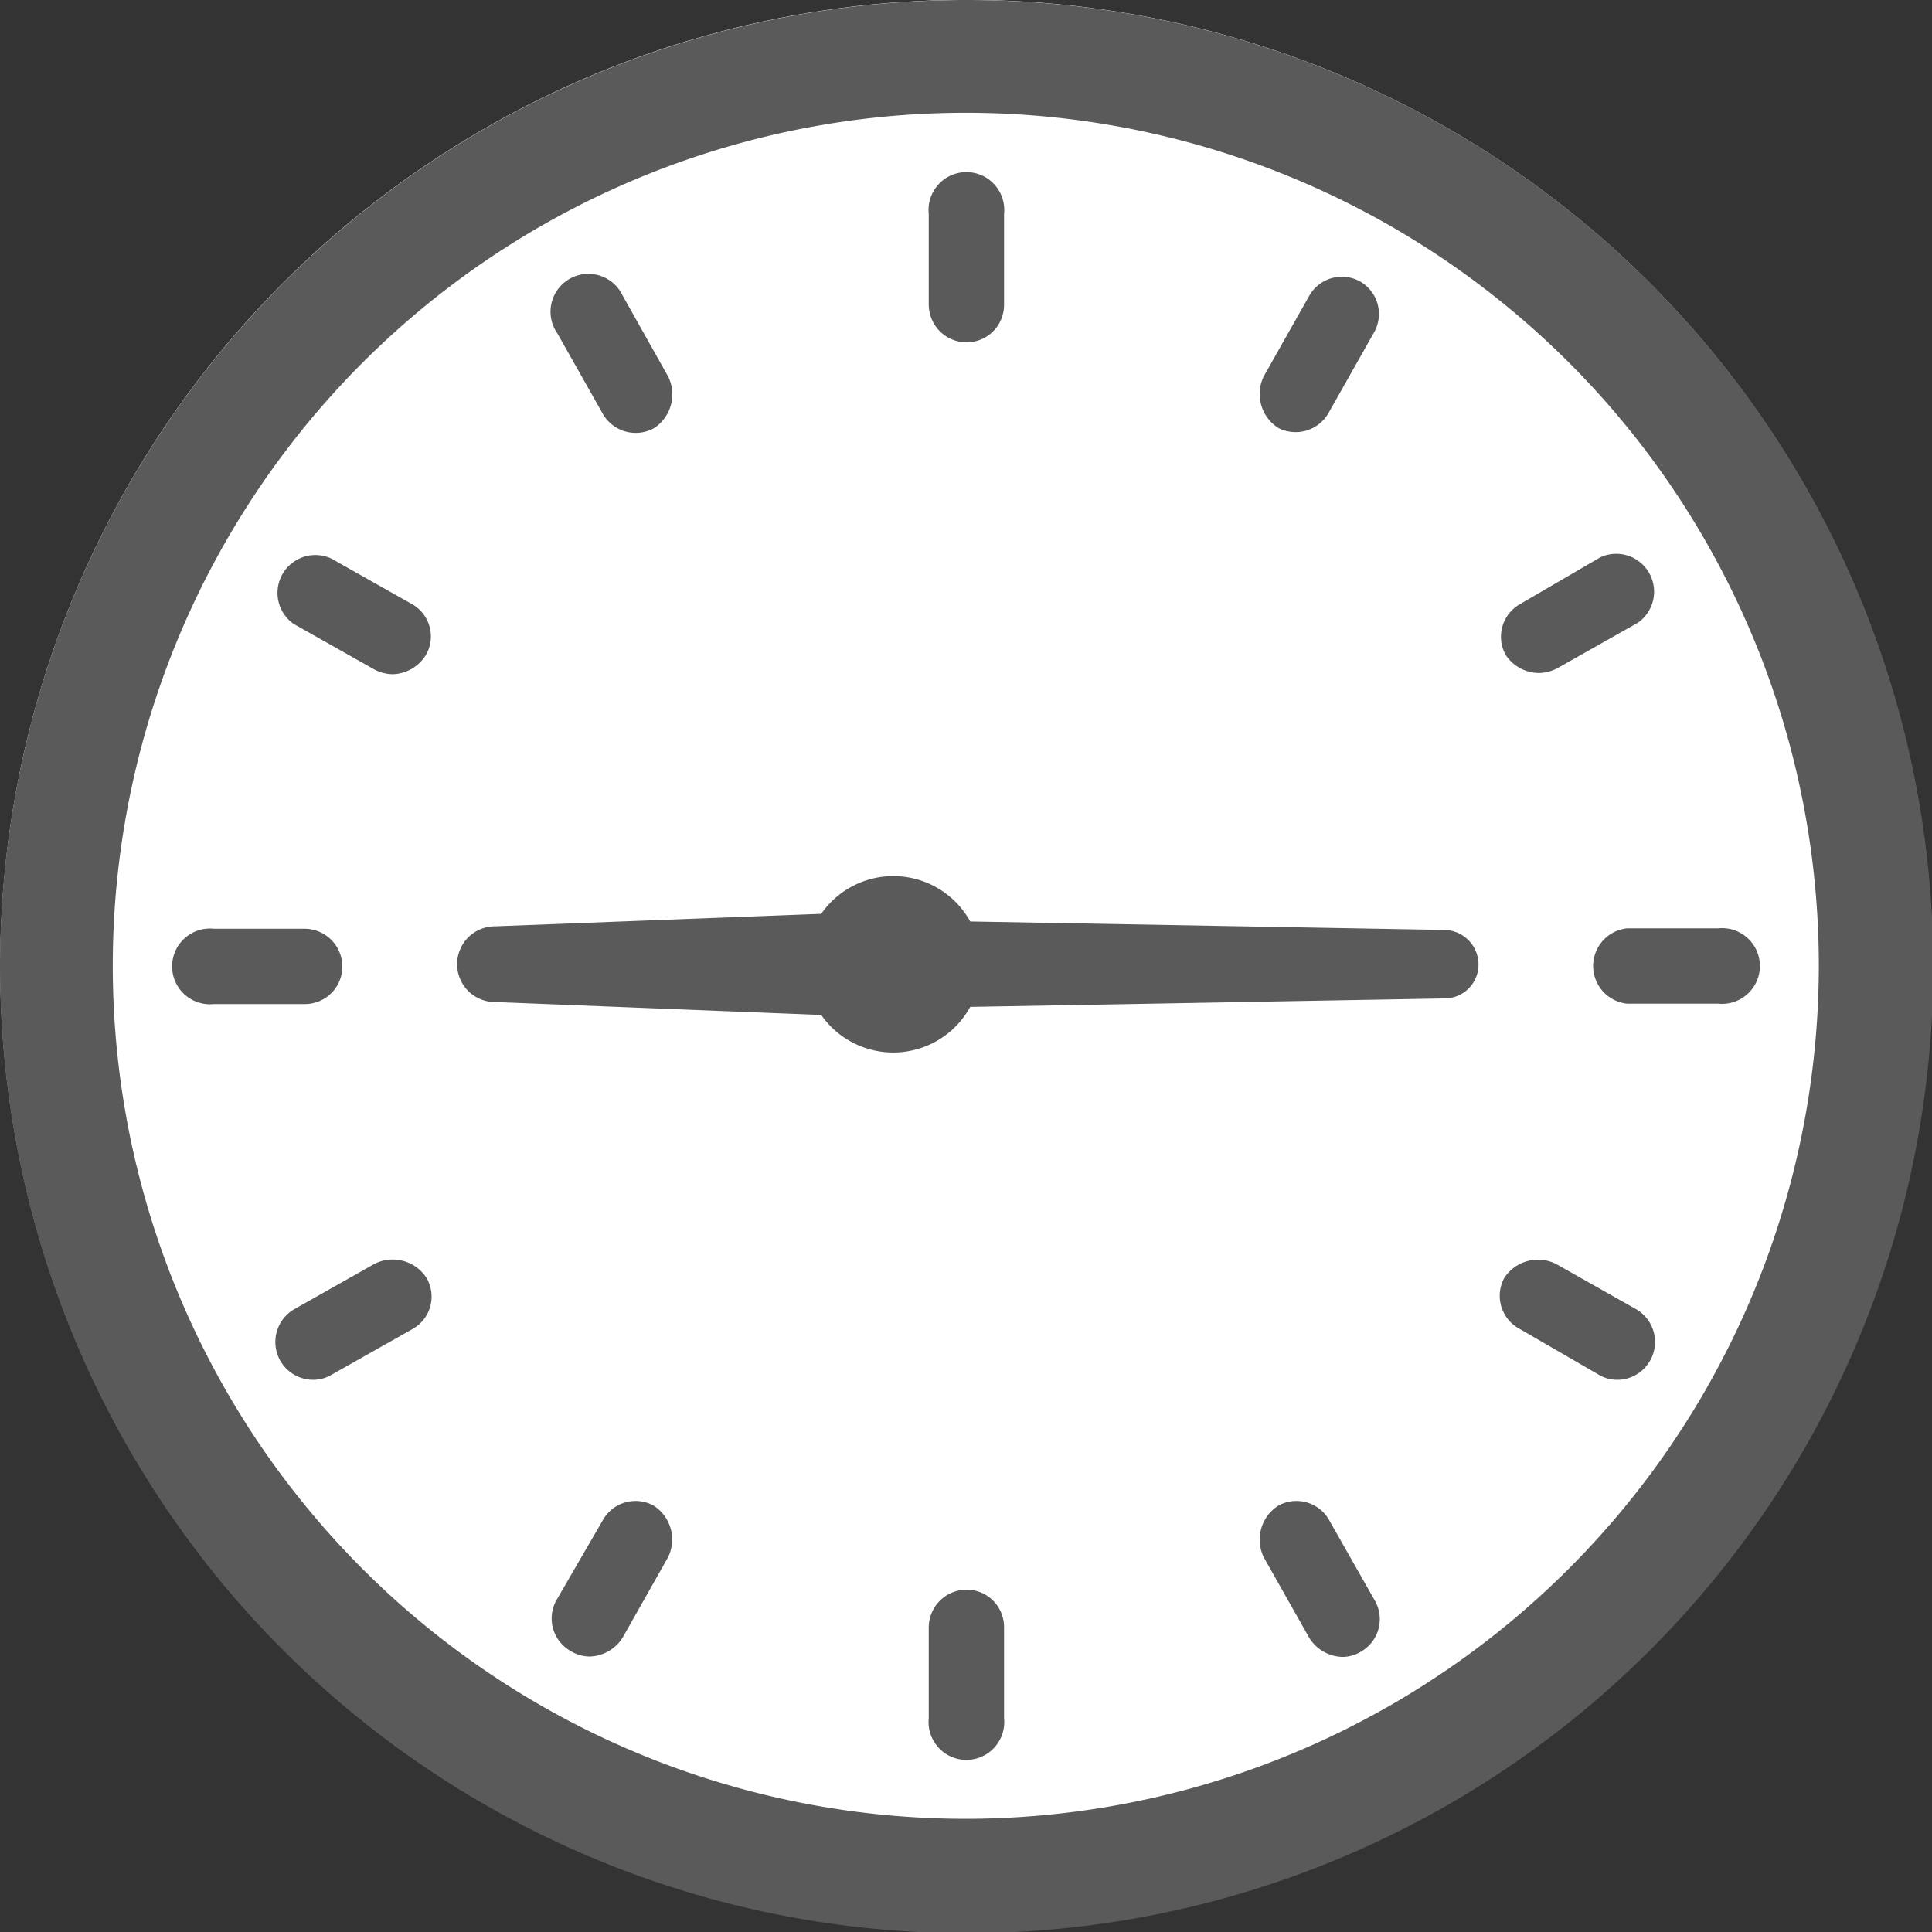
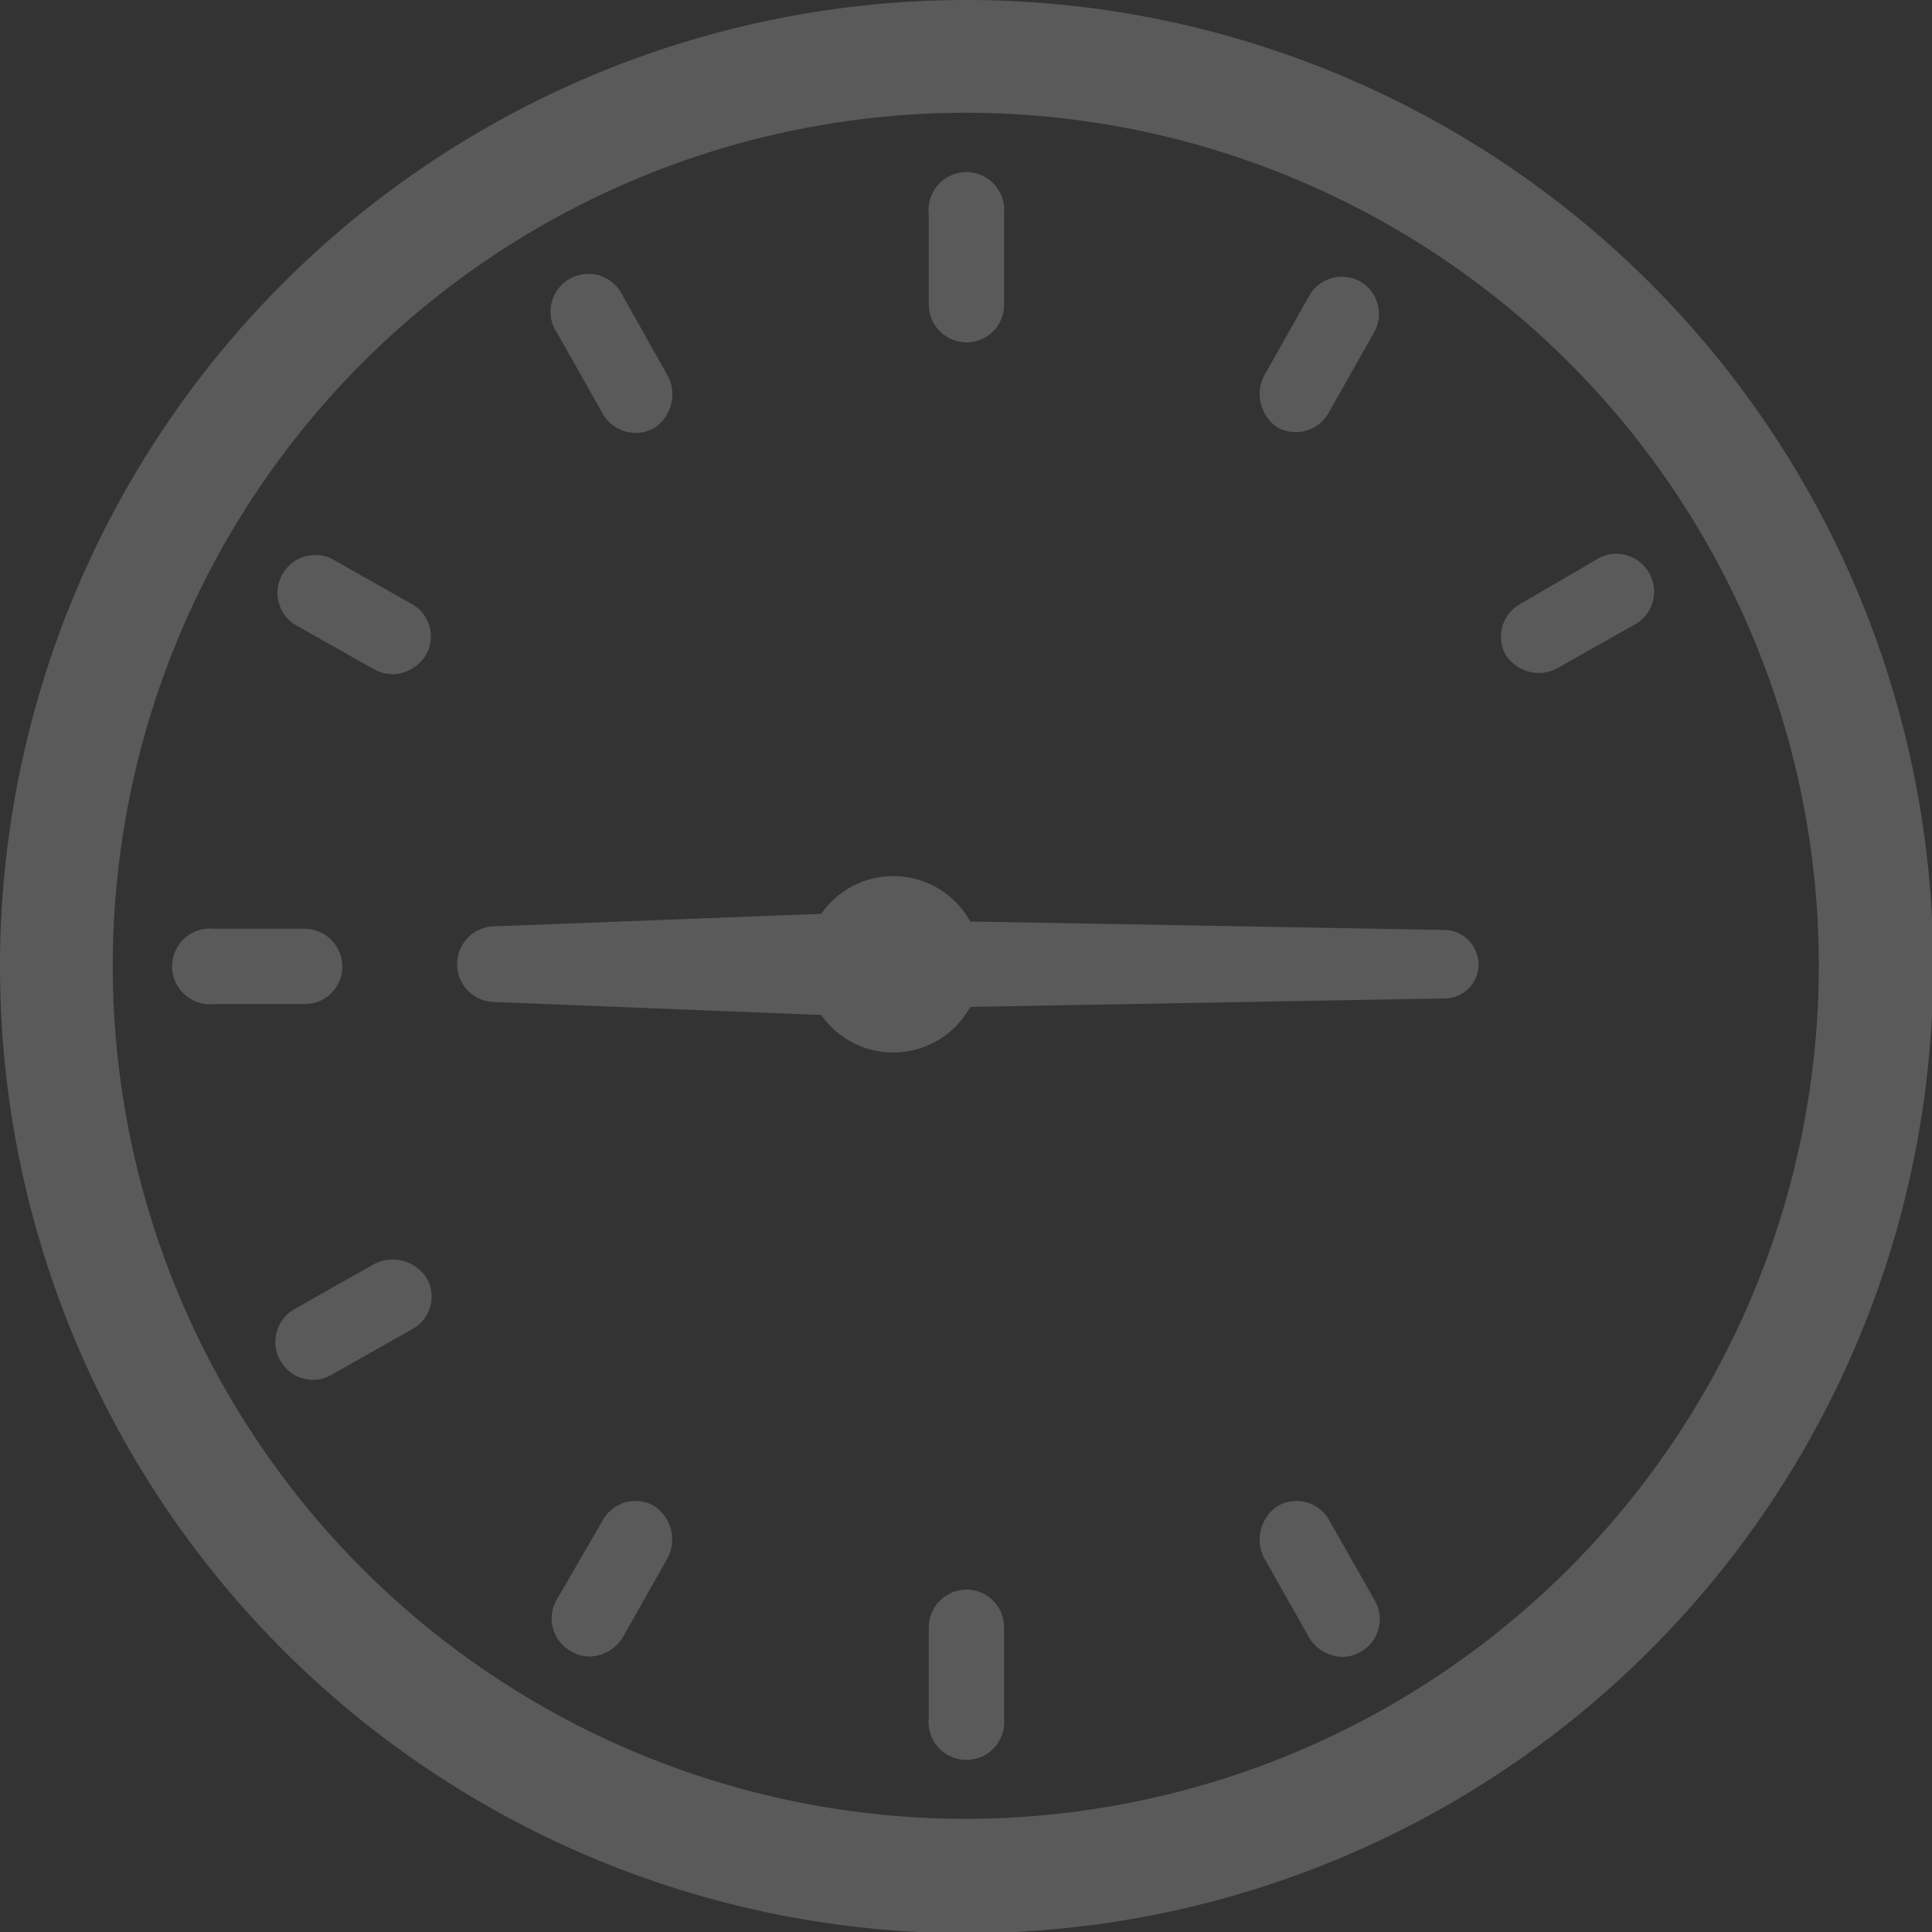
<svg xmlns="http://www.w3.org/2000/svg" viewBox="0 0 47.97 47.97">
  <rect x="0" y="0" width="47.97" height="47.97" fill="#333333" stroke="none" />
  <defs>
    <style>.cls-1{fill:#fff;}.cls-2{fill:#5a5a5a;}</style>
  </defs>
  <g id="レイヤー_2" data-name="レイヤー 2">
    <g id="レイヤー_1-2" data-name="レイヤー 1">
-       <circle class="cls-1" cx="23.99" cy="23.99" r="23.99" transform="translate(-0.05 0.05) rotate(-0.13)" />
      <path class="cls-2" d="M24,0A24,24,0,1,0,48,24,24,24,0,0,0,24,0Zm0,45.16A21.18,21.18,0,1,1,45.16,24,21.2,21.2,0,0,1,24,45.16Z" />
      <path class="cls-2" d="M24,8.5a.93.93,0,0,0,.93-.93V5.31a.94.94,0,1,0-1.87,0V7.57A.94.94,0,0,0,24,8.5Z" />
      <path class="cls-2" d="M33.79,7a.93.93,0,0,0-1.28.34l-1.13,2a1,1,0,0,0,.35,1.28A.94.94,0,0,0,33,10.23l1.13-2A.93.93,0,0,0,33.79,7Z" />
      <path class="cls-2" d="M38.2,16.71a1,1,0,0,0,.47-.12l2-1.13a.94.94,0,0,0-.94-1.62L37.74,15a.93.93,0,0,0-.35,1.27A1,1,0,0,0,38.2,16.71Z" />
-       <path class="cls-2" d="M42.66,23.05H40.4a.94.94,0,0,0,0,1.87h2.26a.94.94,0,1,0,0-1.87Z" />
-       <path class="cls-2" d="M40.63,32.51l-2-1.13a1,1,0,0,0-1.28.35A.93.93,0,0,0,37.74,33l1.95,1.13a.9.9,0,0,0,.47.13.94.94,0,0,0,.47-1.75Z" />
      <path class="cls-2" d="M33,37.74a.93.93,0,0,0-1.27-.35,1,1,0,0,0-.35,1.28l1.13,2a1,1,0,0,0,.82.47.89.89,0,0,0,.46-.13.93.93,0,0,0,.34-1.28Z" />
      <path class="cls-2" d="M24,39.47a.94.94,0,0,0-.94.93v2.26a.94.94,0,1,0,1.87,0V40.4A.93.93,0,0,0,24,39.47Z" />
      <path class="cls-2" d="M16.24,37.39a.93.93,0,0,0-1.27.35l-1.13,1.95A.93.93,0,0,0,14.18,41a.9.9,0,0,0,.47.13,1,1,0,0,0,.81-.47l1.13-2A1,1,0,0,0,16.24,37.39Z" />
      <path class="cls-2" d="M9.3,31.38l-2,1.13a.94.94,0,0,0,.47,1.75.9.9,0,0,0,.47-.13l2-1.13a.92.92,0,0,0,.35-1.27A1,1,0,0,0,9.3,31.38Z" />
      <path class="cls-2" d="M8.5,24a.94.94,0,0,0-.93-.94H5.31a.94.94,0,1,0,0,1.87H7.57A.93.93,0,0,0,8.5,24Z" />
      <path class="cls-2" d="M10.23,15l-2-1.13a.94.94,0,0,0-.94,1.62l2,1.13a1,1,0,0,0,.47.12,1,1,0,0,0,.81-.47A.92.92,0,0,0,10.23,15Z" />
      <path class="cls-2" d="M15.46,7.34a.94.94,0,1,0-1.62.94l1.13,2a.94.94,0,0,0,1.27.35,1,1,0,0,0,.35-1.28Z" />
      <path class="cls-2" d="M24.09,25l11.78-.21a.84.84,0,0,0,.84-.83.86.86,0,0,0-.84-.87l-11.78-.21a2.18,2.18,0,0,0-3.7-.19l-8.1.31a.94.94,0,0,0,0,1.88l8.1.32a2.18,2.18,0,0,0,3.7-.2Z" />
    </g>
  </g>
</svg>